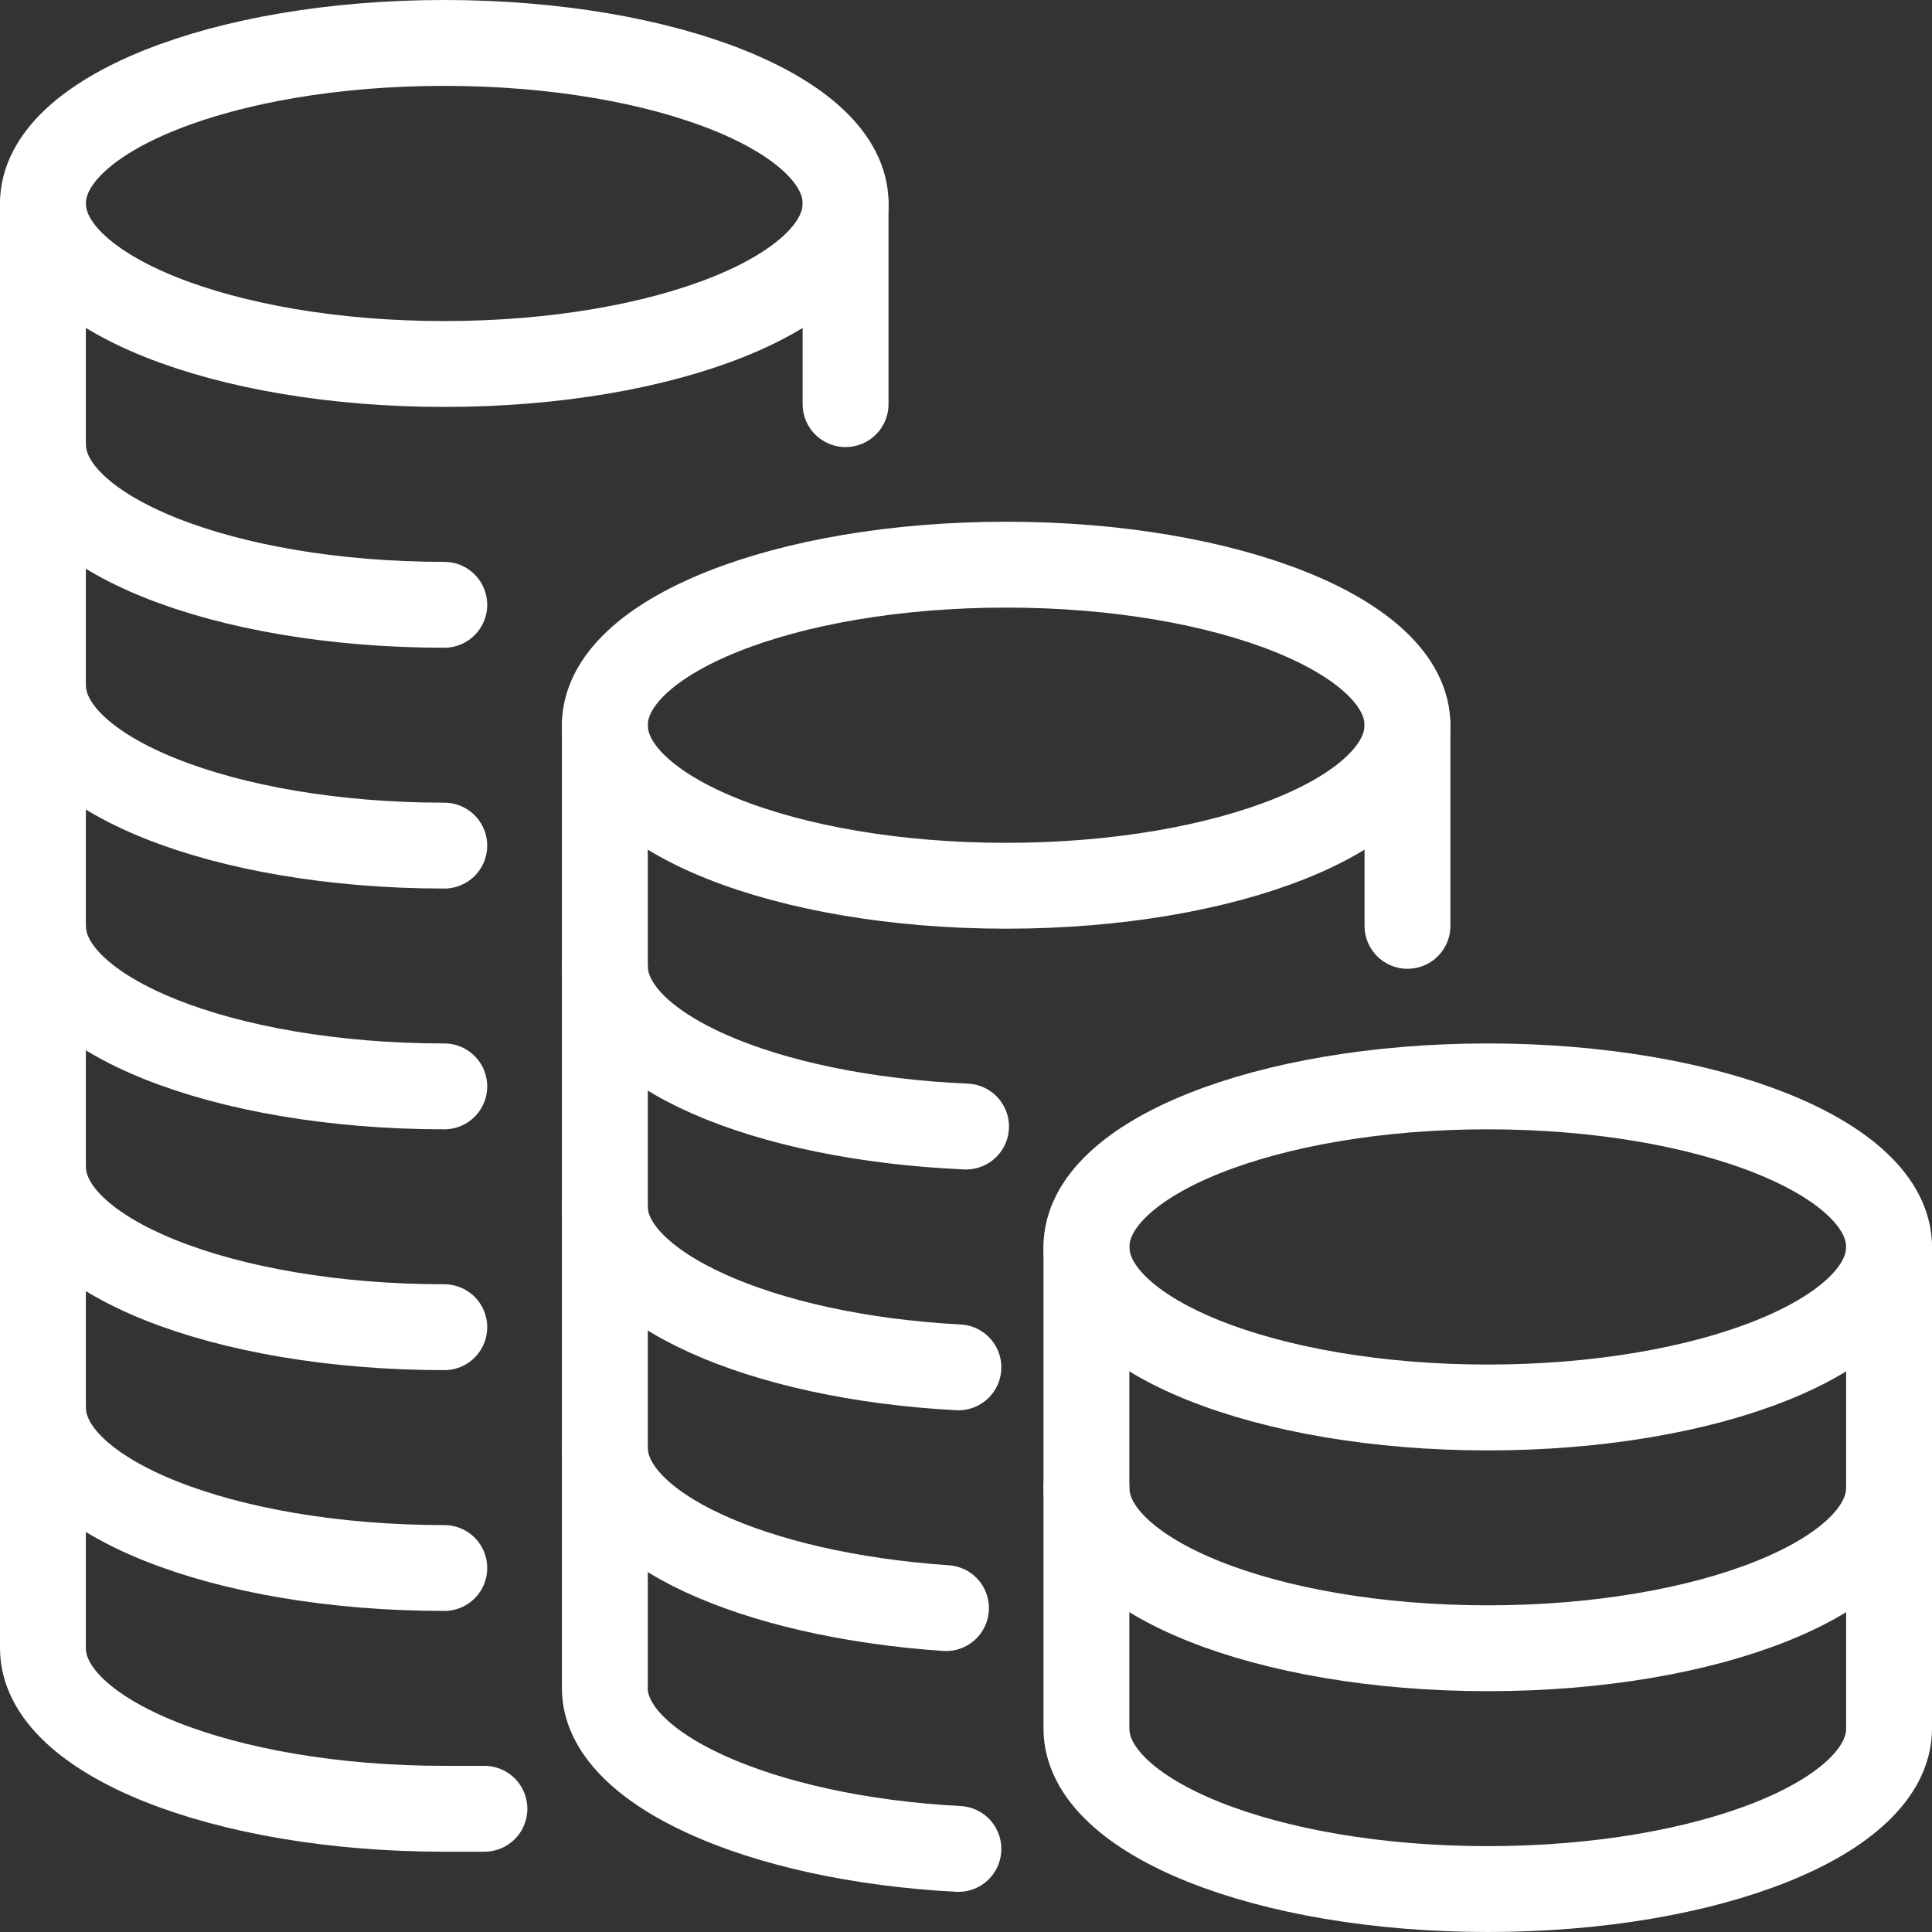
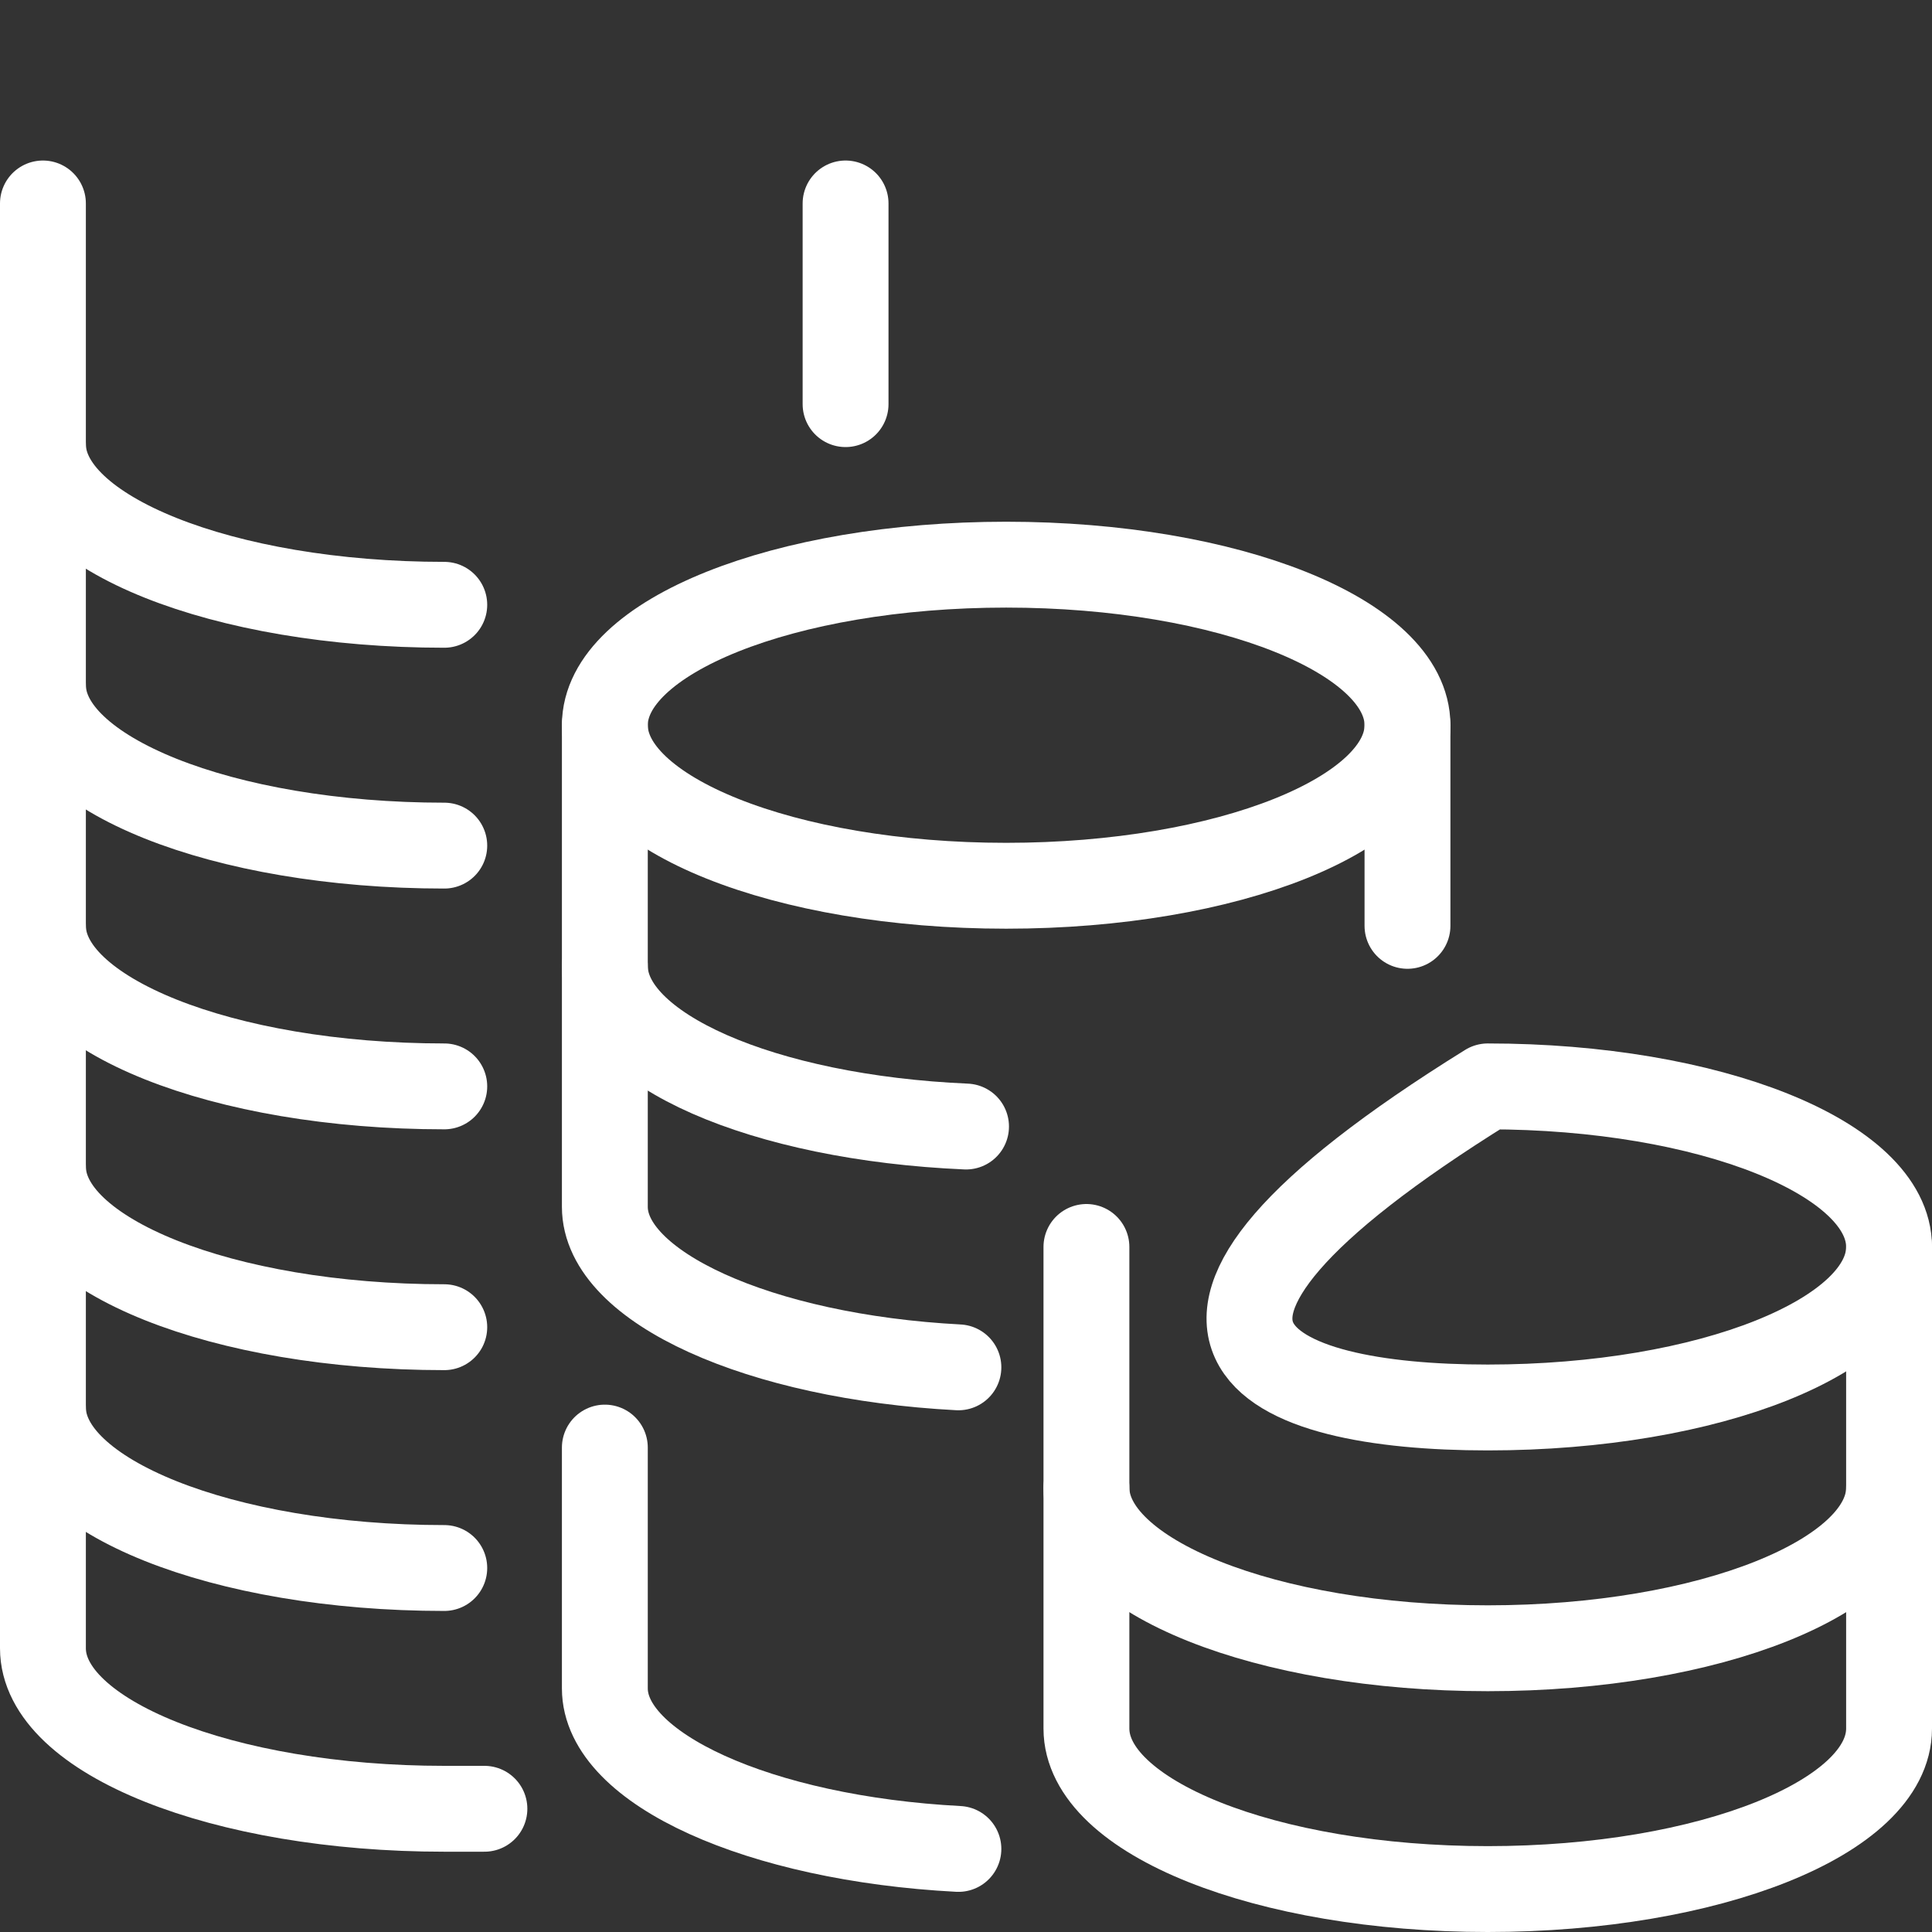
<svg xmlns="http://www.w3.org/2000/svg" width="45" height="45" viewBox="0 0 45 45" fill="none">
  <rect x="0" y="0" width="45" height="45" fill="#333333" stroke="none" />
-   <path d="M34.653 32.783C39.815 32.783 44 31.108 44 29.044C44 26.978 39.815 25.304 34.653 25.304C29.49 25.304 25.305 26.978 25.305 29.044C25.305 31.108 29.49 32.783 34.653 32.783Z" stroke="white" stroke-width="2" stroke-linecap="round" stroke-linejoin="round" />
+   <path d="M34.653 32.783C39.815 32.783 44 31.108 44 29.044C44 26.978 39.815 25.304 34.653 25.304C25.305 31.108 29.49 32.783 34.653 32.783Z" stroke="white" stroke-width="2" stroke-linecap="round" stroke-linejoin="round" />
  <path d="M25.305 29.044V34.652C25.305 36.718 29.492 38.391 34.653 38.391C39.812 38.391 44 36.718 44 34.652V29.044" stroke="white" stroke-width="2" stroke-linecap="round" stroke-linejoin="round" />
  <path d="M25.305 34.652V40.261C25.305 42.327 29.492 44 34.653 44C39.812 44 44 42.327 44 40.261V34.652" stroke="white" stroke-width="2" stroke-linecap="round" stroke-linejoin="round" />
  <path d="M23.436 20.631C28.598 20.631 32.783 18.956 32.783 16.891C32.783 14.826 28.598 13.152 23.436 13.152C18.273 13.152 14.088 14.826 14.088 16.891C14.088 18.956 18.273 20.631 23.436 20.631Z" stroke="white" stroke-width="2" stroke-linecap="round" stroke-linejoin="round" />
  <path d="M32.783 21.565V16.891" stroke="white" stroke-width="2" stroke-linecap="round" stroke-linejoin="round" />
  <path d="M14.088 16.891V22.5C14.088 24.444 17.78 26.034 22.501 26.239" stroke="white" stroke-width="2" stroke-linecap="round" stroke-linejoin="round" />
  <path d="M14.088 22.5V28.109C14.088 29.978 17.687 31.605 22.323 31.848" stroke="white" stroke-width="2" stroke-linecap="round" stroke-linejoin="round" />
-   <path d="M14.088 28.109V33.717C14.088 35.587 17.537 37.148 22.034 37.456" stroke="white" stroke-width="2" stroke-linecap="round" stroke-linejoin="round" />
  <path d="M14.088 33.717V39.326C14.088 41.196 17.687 42.822 22.323 43.065" stroke="white" stroke-width="2" stroke-linecap="round" stroke-linejoin="round" />
-   <path d="M10.348 8.478C15.511 8.478 19.696 6.804 19.696 4.739C19.696 2.674 15.511 1 10.348 1C5.185 1 1 2.674 1 4.739C1 6.804 5.185 8.478 10.348 8.478Z" stroke="white" stroke-width="2" stroke-linecap="round" stroke-linejoin="round" />
  <path d="M19.695 9.413V4.739" stroke="white" stroke-width="2" stroke-linecap="round" stroke-linejoin="round" />
  <path d="M1 4.739V10.348C1 12.414 5.188 14.087 10.348 14.087" stroke="white" stroke-width="2" stroke-linecap="round" stroke-linejoin="round" />
  <path d="M1 10.348V15.957C1 18.022 5.188 19.696 10.348 19.696" stroke="white" stroke-width="2" stroke-linecap="round" stroke-linejoin="round" />
  <path d="M1 15.957V21.565C1 23.631 5.188 25.304 10.348 25.304" stroke="white" stroke-width="2" stroke-linecap="round" stroke-linejoin="round" />
  <path d="M1 21.565V27.174C1 29.24 5.188 30.913 10.348 30.913" stroke="white" stroke-width="2" stroke-linecap="round" stroke-linejoin="round" />
  <path d="M1 27.174V32.783C1 34.849 5.188 36.522 10.348 36.522" stroke="white" stroke-width="2" stroke-linecap="round" stroke-linejoin="round" />
  <path d="M1 32.783V38.391C1 40.457 5.188 42.13 10.348 42.13H11.283" stroke="white" stroke-width="2" stroke-linecap="round" stroke-linejoin="round" />
</svg>